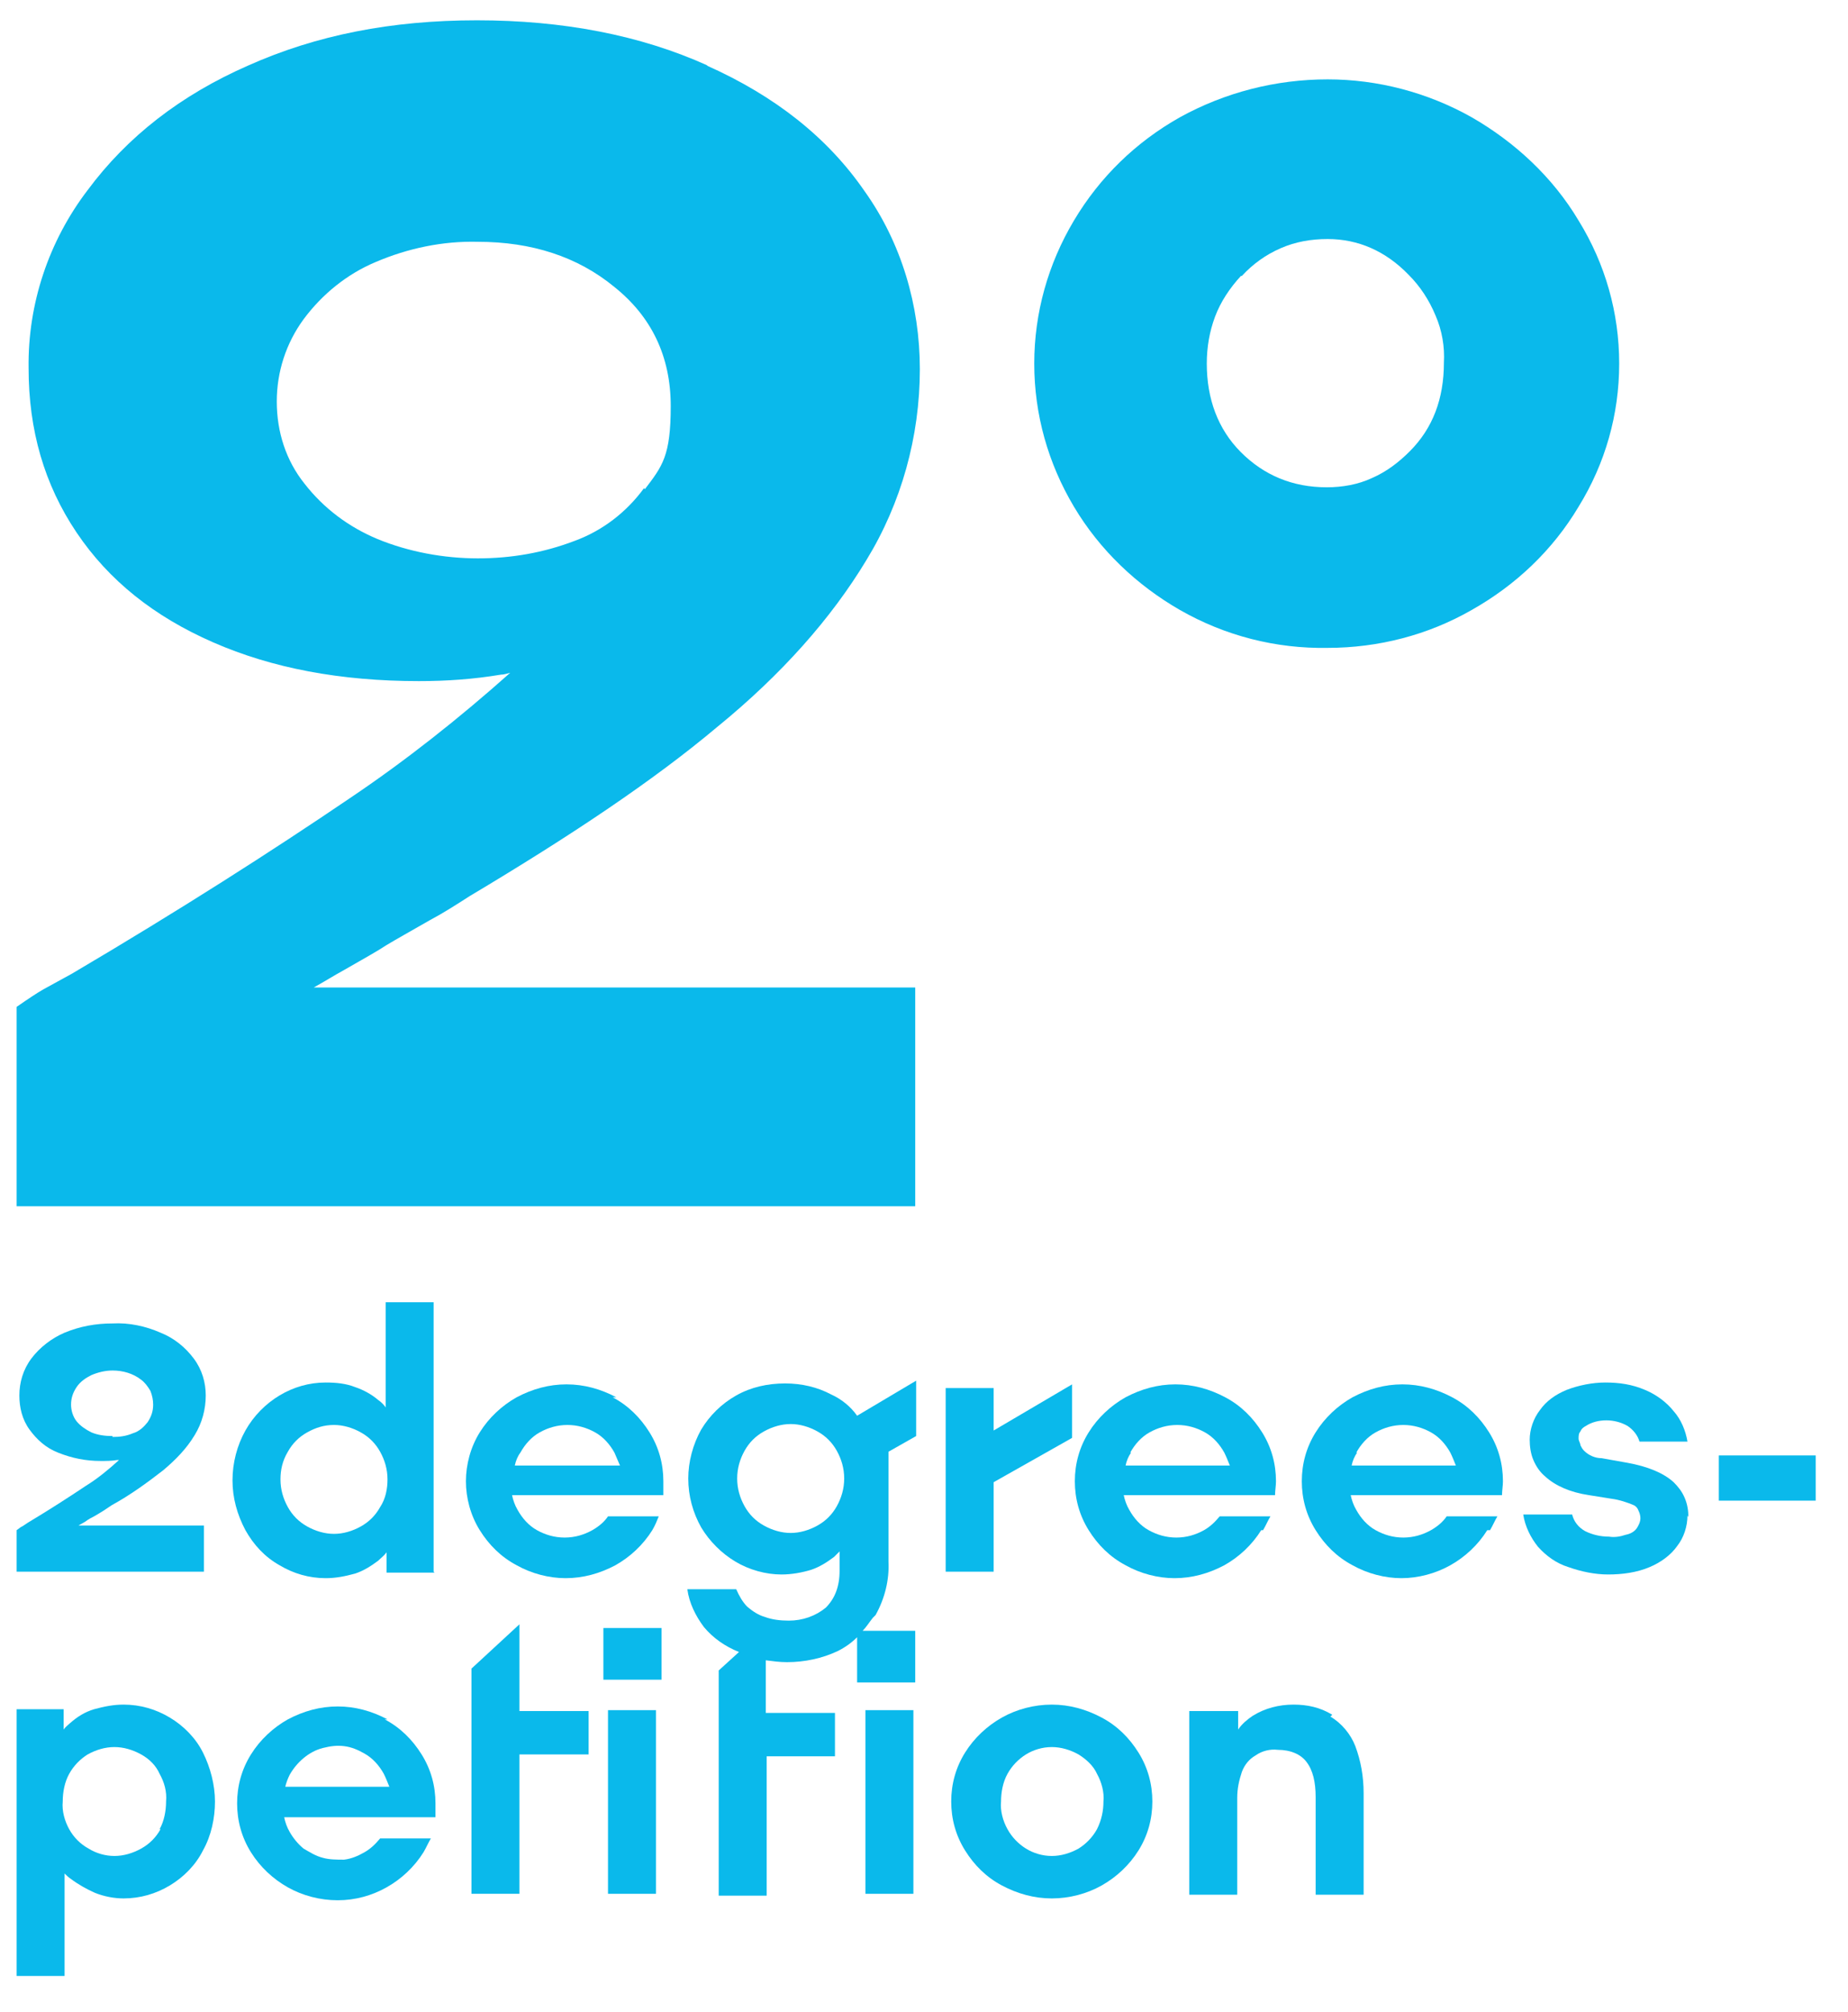
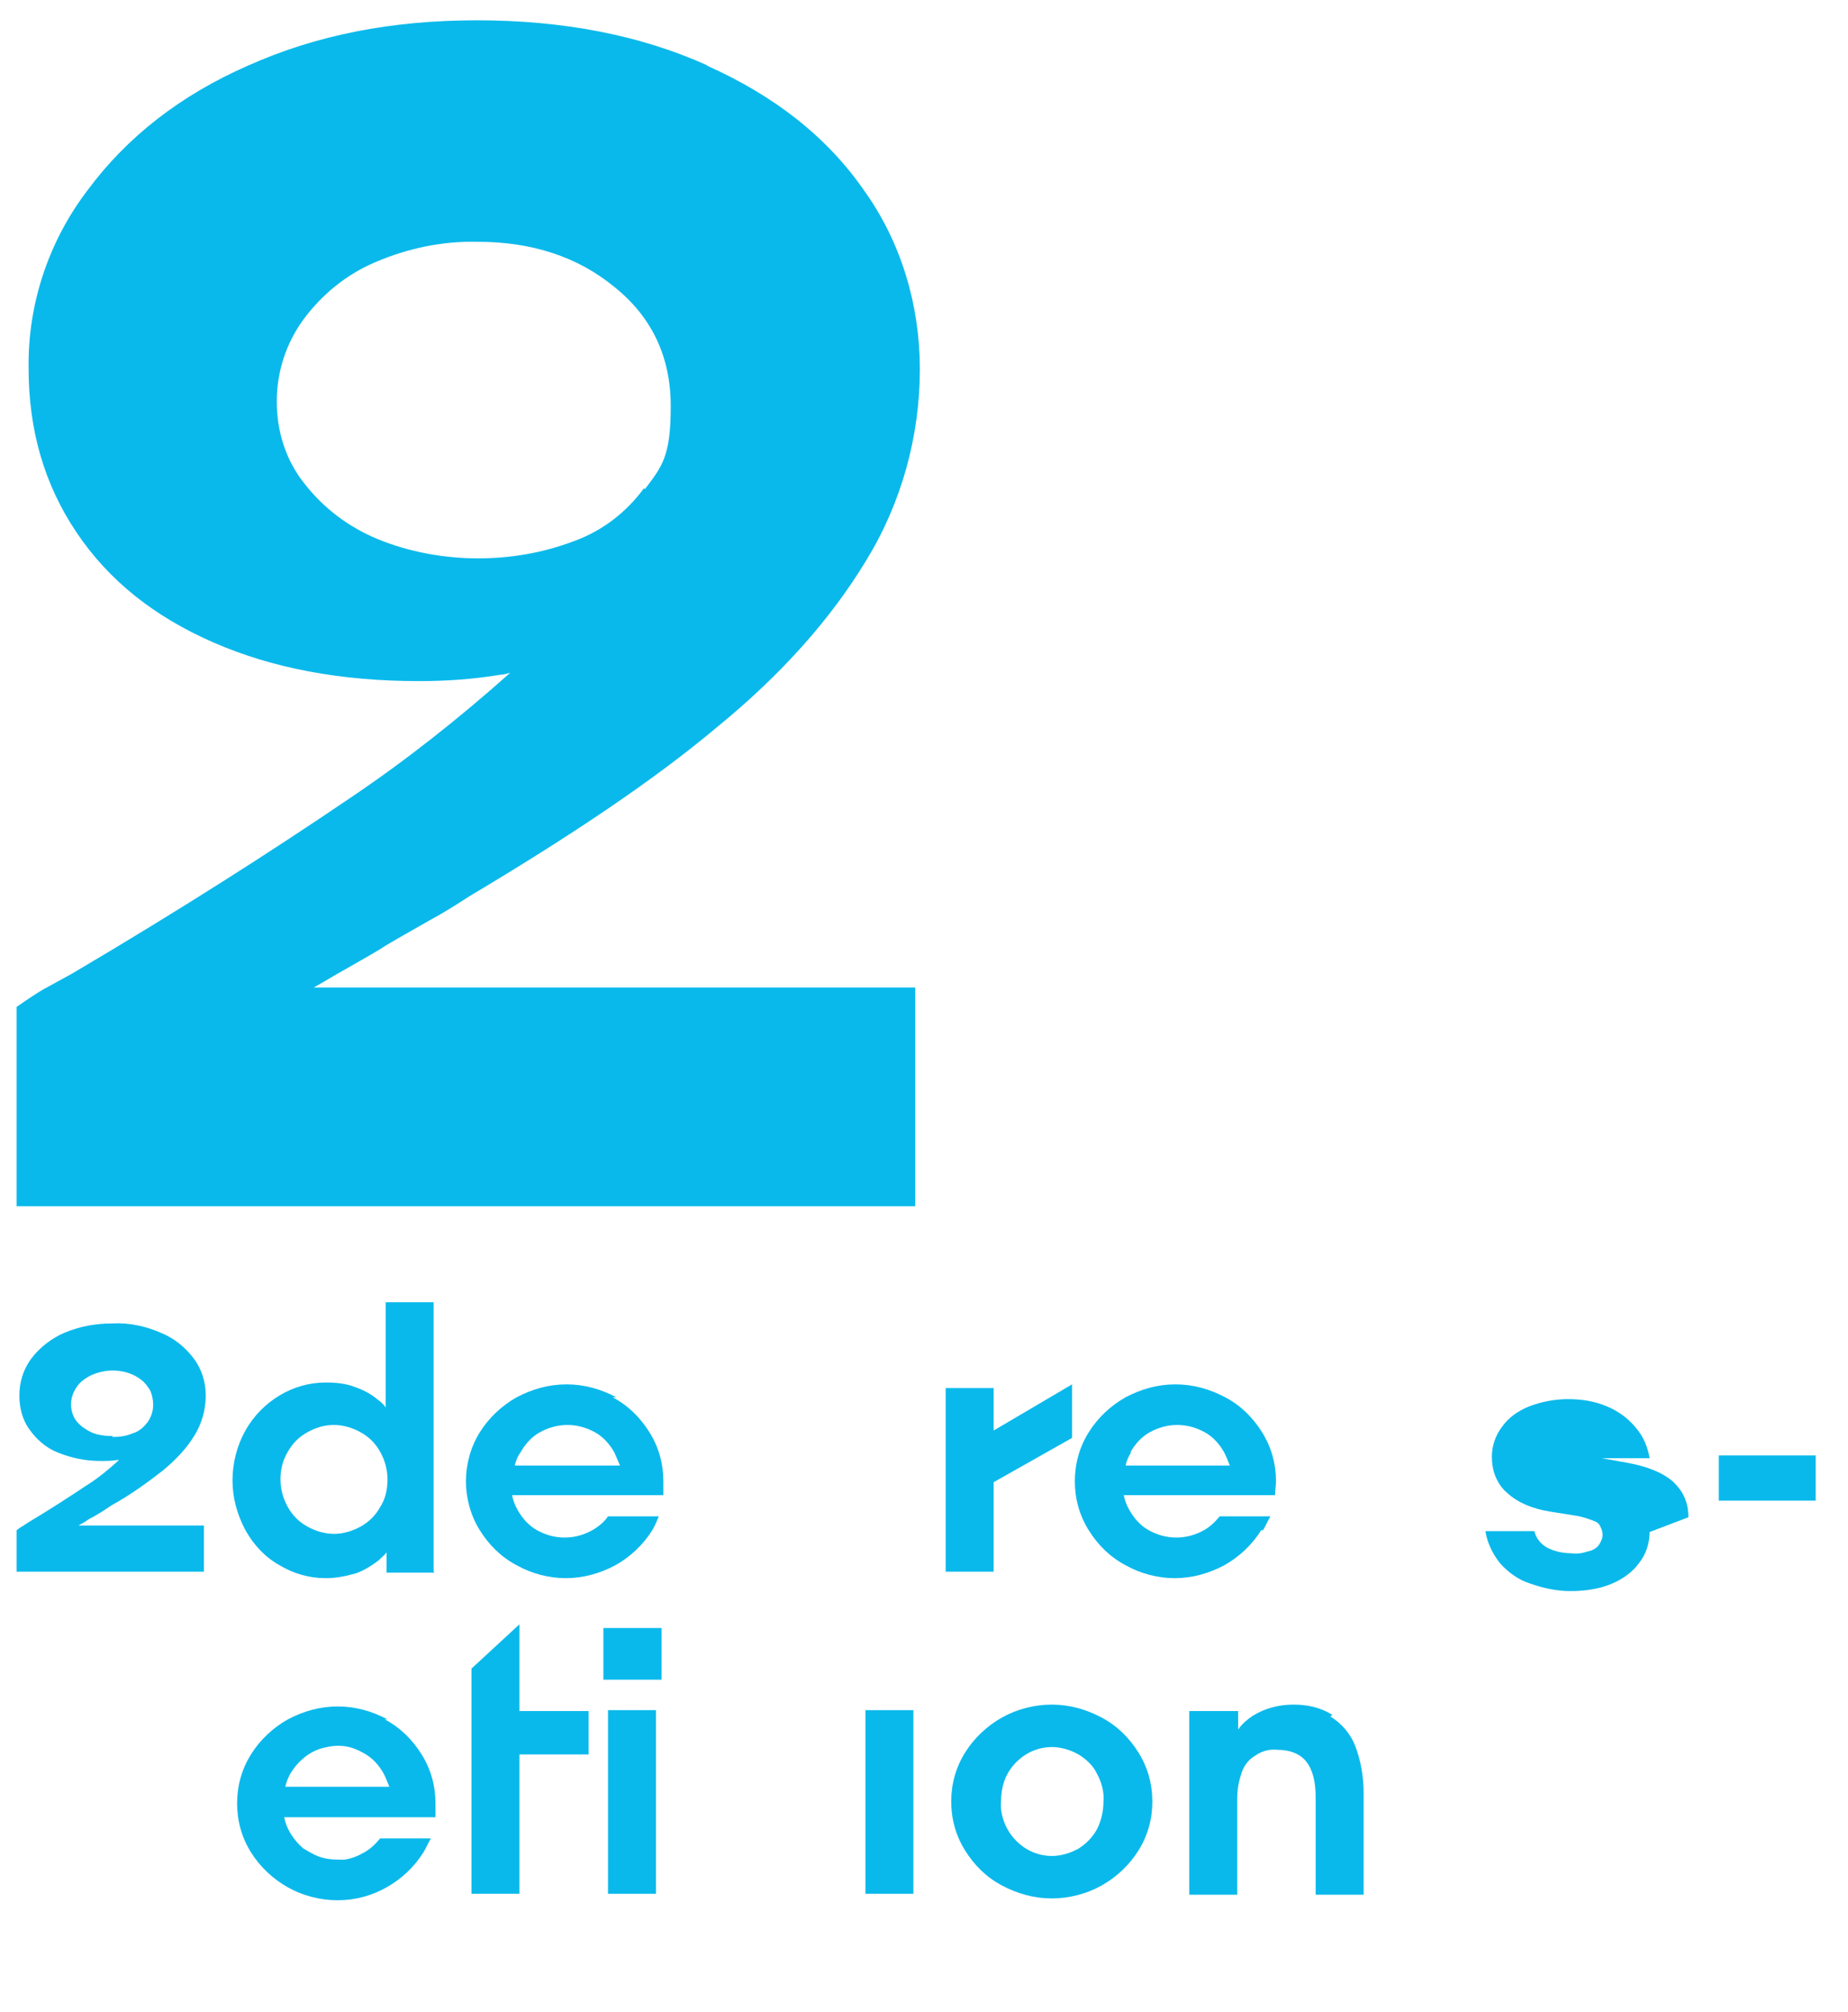
<svg xmlns="http://www.w3.org/2000/svg" id="Calque_1" version="1.1" viewBox="0 0 200.3 218">
  <defs>
    <style>
      .st0 {
        fill: #0ab9eb;
      }
    </style>
  </defs>
  <path class="st0" d="M76.7,7.1c-7.3-3.3-15.7-4.9-25-4.9s-17.4,1.6-24.8,4.9c-7.3,3.2-13.1,7.7-17.4,13.5-4.2,5.5-6.5,12.3-6.4,19.3,0,6.7,1.7,12.6,5.2,17.8,3.5,5.2,8.4,9.1,14.8,11.9,6.4,2.8,13.8,4.2,22.3,4.2,3,0,5.9-.2,8.9-.7.3,0,.6-.1,1-.2-5.5,4.9-11.3,9.5-17.4,13.6-8.4,5.7-18.4,12.1-30.1,19l-3.1,1.7c-.7.4-1.6,1-2.9,1.9v21.6h97.4v-23.7H34c1.1-.6,2.2-1.3,3.3-1.9,2.1-1.2,3.7-2.1,4.6-2.7,1-.6,2.6-1.5,4.7-2.7,1.5-.8,2.9-1.7,4.3-2.6,10.9-6.5,19.9-12.5,26.8-18.3,7-5.7,12.4-11.8,16.2-18.1,3.8-6.2,5.8-13.4,5.8-20.7,0-6.9-2-13.7-6-19.3-4-5.8-9.7-10.3-17.1-13.6ZM69.8,52.9c-1.9,2.6-4.5,4.6-7.5,5.7-3.4,1.3-6.9,1.9-10.5,1.9-3.7,0-7.5-.7-10.9-2.1-3.1-1.3-5.8-3.3-7.9-6-2-2.5-3-5.6-3-8.9,0-3.2,1-6.3,2.9-8.9,2-2.7,4.7-4.9,7.8-6.2,3.5-1.5,7.3-2.3,11.1-2.2,5.8,0,10.8,1.6,14.8,4.9,4,3.2,6.1,7.5,6.1,12.9s-.9,6.5-2.8,9Z" />
-   <path class="st0" d="M127.9,66.1c4.9,2.8,10.4,4.2,16,4.1,5.5,0,10.9-1.4,15.6-4.1,4.8-2.7,8.8-6.5,11.6-11.2,2.9-4.7,4.4-10,4.4-15.5s-1.5-10.8-4.4-15.5c-2.8-4.7-6.9-8.5-11.6-11.2-4.8-2.7-10.2-4.1-15.6-4.1-5.6,0-11.1,1.4-16,4.1-4.8,2.7-8.7,6.5-11.5,11.2-2.8,4.7-4.3,10-4.3,15.5s1.5,10.8,4.3,15.5c2.8,4.7,6.8,8.5,11.5,11.2ZM134.6,29.9c1.2-1.3,2.6-2.3,4.2-3,1.6-.7,3.3-1,5.1-1,3.3,0,6.3,1.3,8.8,3.9,1.2,1.2,2.2,2.7,2.9,4.4.7,1.6,1,3.4.9,5.1,0,3.9-1.2,7.1-3.7,9.6-1.2,1.2-2.5,2.2-4.1,2.9-1.5.7-3.2,1-4.9,1-3.7,0-6.8-1.3-9.3-3.8-2.5-2.5-3.7-5.8-3.7-9.6,0-1.8.3-3.5.9-5.1s1.6-3.1,2.8-4.4Z" />
  <path class="st0" d="M47,170.3v-29.2h-5.2v11.4c-.2-.3-.5-.6-.8-.8-.7-.6-1.6-1.1-2.5-1.4-1-.4-2.1-.5-3.2-.5-1.8,0-3.5.5-5,1.4-1.5.9-2.8,2.2-3.7,3.8-.9,1.6-1.4,3.5-1.4,5.4s.5,3.7,1.4,5.4c.9,1.6,2.1,2.9,3.7,3.8,1.5.9,3.2,1.4,5,1.4,1.1,0,2.1-.2,3.2-.5.9-.3,1.7-.8,2.5-1.4.3-.3.6-.5.9-.9v2.2h5.2ZM39.1,165.4c-.9.5-1.9.8-2.9.8-1,0-2-.3-2.9-.8-.9-.5-1.6-1.2-2.1-2.1-.5-.9-.8-1.9-.8-3,0-1,.2-2,.8-3,.5-.9,1.2-1.6,2.1-2.1.9-.5,1.8-.8,2.9-.8,1,0,2,.3,2.9.8.9.5,1.6,1.2,2.1,2.1.5.9.8,1.9.8,3,0,1-.2,2.1-.8,3-.5.9-1.2,1.6-2.1,2.1Z" />
-   <path class="st0" d="M183,164.4c0-.7-.1-1.4-.4-2.1s-.7-1.2-1.2-1.7c-1.1-1-2.8-1.7-5-2.1l-2.8-.5c-.7,0-1.4-.3-1.9-.8-.2-.2-.3-.4-.4-.6,0-.2-.2-.5-.2-.7,0-.3,0-.6.2-.8.1-.3.4-.5.6-.6.6-.4,1.4-.6,2.2-.6.8,0,1.6.2,2.3.6.6.4,1.1,1,1.3,1.7h5.2c-.2-1.2-.7-2.4-1.5-3.3-.8-1-1.9-1.8-3.1-2.3-1.4-.6-2.8-.8-4.3-.8-1.4,0-2.9.3-4.2.8-1.2.5-2.2,1.2-2.9,2.2-.7.9-1.1,2.1-1.1,3.2,0,.7.1,1.5.4,2.2.3.7.7,1.3,1.3,1.8,1.1,1,2.7,1.7,4.7,2l2.5.4c.8.1,1.7.4,2.4.7.2.1.4.3.5.6.1.2.2.5.2.8,0,.4-.2.8-.4,1.1-.3.4-.7.6-1.2.7-.6.2-1.2.3-1.8.2-.9,0-1.8-.2-2.6-.6-.7-.4-1.2-1-1.4-1.8h-5.3c.2,1.3.8,2.5,1.6,3.5.9,1,2,1.8,3.3,2.2,1.4.5,2.9.8,4.3.8,1.5,0,3.1-.2,4.5-.8,1.2-.5,2.3-1.3,3-2.3.7-.9,1.1-2.1,1.1-3.3Z" />
+   <path class="st0" d="M183,164.4c0-.7-.1-1.4-.4-2.1s-.7-1.2-1.2-1.7c-1.1-1-2.8-1.7-5-2.1l-2.8-.5h5.2c-.2-1.2-.7-2.4-1.5-3.3-.8-1-1.9-1.8-3.1-2.3-1.4-.6-2.8-.8-4.3-.8-1.4,0-2.9.3-4.2.8-1.2.5-2.2,1.2-2.9,2.2-.7.9-1.1,2.1-1.1,3.2,0,.7.1,1.5.4,2.2.3.7.7,1.3,1.3,1.8,1.1,1,2.7,1.7,4.7,2l2.5.4c.8.1,1.7.4,2.4.7.2.1.4.3.5.6.1.2.2.5.2.8,0,.4-.2.8-.4,1.1-.3.4-.7.6-1.2.7-.6.2-1.2.3-1.8.2-.9,0-1.8-.2-2.6-.6-.7-.4-1.2-1-1.4-1.8h-5.3c.2,1.3.8,2.5,1.6,3.5.9,1,2,1.8,3.3,2.2,1.4.5,2.9.8,4.3.8,1.5,0,3.1-.2,4.5-.8,1.2-.5,2.3-1.3,3-2.3.7-.9,1.1-2.1,1.1-3.3Z" />
  <path class="st0" d="M22.1,165.3h-13.6c.2-.1.5-.3.7-.4.4-.3.8-.5,1-.6.2-.1.5-.3,1-.6.3-.2.6-.4.9-.6,2-1.1,3.8-2.4,5.6-3.8,1.3-1.1,2.5-2.3,3.4-3.8.8-1.3,1.2-2.8,1.2-4.3,0-1.4-.4-2.8-1.3-4-.9-1.2-2.1-2.2-3.6-2.8-1.6-.7-3.4-1.1-5.2-1-1.8,0-3.5.3-5.2,1-1.4.6-2.7,1.6-3.6,2.8-.9,1.2-1.3,2.6-1.3,4,0,1.3.3,2.6,1.1,3.7.8,1.1,1.8,2,3.1,2.5,1.5.6,3,.9,4.6.9.6,0,1.2,0,1.8-.1,0,0,0,0,.2,0-1.1,1-2.3,2-3.6,2.8-1.8,1.2-3.8,2.5-6.3,4l-.6.4c-.1,0-.3.2-.6.4v4.5h20.3v-4.9ZM12.2,155.6c-.8,0-1.6-.1-2.3-.4-.6-.3-1.2-.7-1.6-1.2-.4-.5-.6-1.2-.6-1.8,0-.7.2-1.3.6-1.9.4-.6,1-1,1.6-1.3.7-.3,1.5-.5,2.3-.5,1.1,0,2.2.3,3.1,1,.4.3.7.7,1,1.2.2.5.3,1,.3,1.5,0,.7-.2,1.3-.6,1.9-.4.5-.9,1-1.6,1.2-.7.3-1.4.4-2.2.4Z" />
  <path class="st0" d="M107.7,160.6l8.5-4.8v-5.8l-8.5,5v-4.6h-5.2v19.9h5.2v-9.7Z" />
-   <path class="st0" d="M94.9,175c1-1.8,1.5-3.8,1.4-5.8v-11.9l3-1.7v-6l-6.4,3.8c-.7-1-1.7-1.8-2.8-2.3-1.5-.8-3.2-1.2-5-1.2-1.9,0-3.7.4-5.3,1.3-1.6.9-2.9,2.2-3.8,3.7-.9,1.6-1.4,3.5-1.4,5.3,0,1.9.5,3.7,1.4,5.3.9,1.5,2.2,2.8,3.7,3.7,1.5.9,3.3,1.4,5,1.4,1.1,0,2.2-.2,3.2-.5.9-.3,1.7-.8,2.5-1.4.2-.2.4-.4.6-.6v2.1c0,1.7-.5,3-1.5,4-1.1.9-2.5,1.4-4,1.4-.9,0-1.8-.1-2.6-.4-.7-.2-1.3-.6-1.9-1.1-.5-.5-.9-1.2-1.2-1.9h-5.3c.2,1.5.9,2.9,1.8,4.1,1,1.2,2.3,2.1,3.8,2.7l-2.2,2v24.4h5.2v-15.1h7.4v-4.7h-7.5v-5.7c.8.1,1.5.2,2.3.2,1.9,0,3.8-.4,5.5-1.2.8-.4,1.5-.9,2.1-1.5v4.9h6.3v-5.6h-5.7c.4-.4.7-.9,1.1-1.4ZM88.6,165.3c-.9.5-1.9.8-2.9.8s-2-.3-2.9-.8c-.9-.5-1.6-1.2-2.1-2.1-.5-.9-.8-1.9-.8-3s.3-2.1.8-3c.5-.9,1.2-1.6,2.1-2.1.9-.5,1.9-.8,2.9-.8s2,.3,2.9.8c.9.5,1.6,1.2,2.1,2.1.5.9.8,1.9.8,3s-.3,2.1-.8,3c-.5.9-1.2,1.6-2.1,2.1h0Z" />
  <path class="st0" d="M196.8,157.7h-10.5v4.9h10.5v-4.9Z" />
  <path class="st0" d="M66.8,151.4c-1.7-.9-3.5-1.4-5.4-1.4s-3.7.5-5.4,1.4c-1.6.9-3,2.2-4,3.8-1,1.6-1.5,3.5-1.5,5.3s.5,3.7,1.5,5.3c1,1.6,2.3,2.9,4,3.8,1.6.9,3.5,1.4,5.3,1.4,1.9,0,3.7-.5,5.4-1.4,1.6-.9,3-2.2,4-3.8.3-.5.5-1,.7-1.5h-5.5c-.4.6-1,1.1-1.7,1.5-.9.5-1.9.8-3,.8s-2.1-.3-3-.8c-.9-.5-1.6-1.3-2.1-2.2-.3-.5-.5-1.1-.6-1.6h16.4c0-.5,0-1,0-1.5,0-1.9-.5-3.7-1.5-5.3-1-1.6-2.3-2.9-4-3.8ZM55.8,158.8c.1-.5.3-1,.6-1.4.5-.9,1.2-1.7,2.1-2.2s1.9-.8,3-.8c1.1,0,2.1.3,3,.8.9.5,1.6,1.3,2.1,2.2.2.5.4.9.6,1.4h-11.3Z" />
  <path class="st0" d="M136.9,165.8c.3-.5.5-1,.8-1.5h-5.5c-.5.6-1,1.1-1.7,1.5-.9.5-1.9.8-3,.8s-2.1-.3-3-.8c-.9-.5-1.6-1.3-2.1-2.2-.3-.5-.5-1.1-.6-1.6h16.4c0-.5.1-1,.1-1.5,0-1.9-.5-3.7-1.5-5.3-1-1.6-2.3-2.9-4-3.8-1.7-.9-3.5-1.4-5.4-1.4s-3.7.5-5.4,1.4c-1.6.9-3,2.2-4,3.8-1,1.6-1.5,3.4-1.5,5.3s.5,3.7,1.5,5.3c1,1.6,2.3,2.9,4,3.8,1.6.9,3.5,1.4,5.3,1.4,1.9,0,3.7-.5,5.4-1.4,1.6-.9,3-2.2,4-3.8ZM122.5,157.4c.5-.9,1.2-1.7,2.1-2.2.9-.5,1.9-.8,3-.8,1.1,0,2.1.3,3,.8.9.5,1.6,1.3,2.1,2.2.2.4.4.9.6,1.4h-11.3c.1-.5.3-1,.6-1.4h0Z" />
-   <path class="st0" d="M161.5,165.8c.3-.5.5-1,.8-1.5h-5.5c-.4.6-1,1.1-1.7,1.5-.9.5-1.9.8-3,.8s-2.1-.3-3-.8c-.9-.5-1.6-1.3-2.1-2.2-.3-.5-.5-1.1-.6-1.6h16.4c0-.5.1-1,.1-1.5,0-1.9-.5-3.7-1.5-5.3-1-1.6-2.3-2.9-4-3.8-1.7-.9-3.5-1.4-5.4-1.4s-3.7.5-5.4,1.4c-1.6.9-3,2.2-4,3.8-1,1.6-1.5,3.4-1.5,5.3s.5,3.7,1.5,5.3c1,1.6,2.3,2.9,4,3.8,1.6.9,3.5,1.4,5.3,1.4s3.7-.5,5.3-1.4c1.6-.9,3-2.2,4-3.8h0ZM147,157.4c.5-.9,1.2-1.7,2.1-2.2s1.9-.8,3-.8c1.1,0,2.1.3,3,.8.9.5,1.6,1.3,2.1,2.2.2.4.4.9.6,1.4h-11.3c.1-.5.3-1,.6-1.4h0Z" />
-   <path class="st0" d="M18.4,186.1c-1.5-.9-3.2-1.4-5-1.4-1.1,0-2.1.2-3.2.5-1,.3-1.8.8-2.6,1.5-.2.2-.5.4-.7.7v-2.2H1.8v28.9h5.2v-11.1c.2.2.4.4.7.6.8.6,1.7,1.1,2.6,1.5,1,.4,2.1.6,3.1.6,1.8,0,3.5-.5,5-1.4,1.5-.9,2.8-2.2,3.6-3.8.9-1.6,1.3-3.5,1.3-5.3s-.5-3.7-1.3-5.3c-.8-1.6-2.1-2.9-3.6-3.8ZM17.4,198.2c-.5.9-1.2,1.6-2.1,2.1-.9.5-1.9.8-2.9.8-1,0-2-.3-2.8-.8-.9-.5-1.6-1.2-2.1-2.1-.5-.9-.8-2-.7-3,0-1,.2-2.1.7-3,.5-.9,1.2-1.6,2-2.1.9-.5,1.9-.8,2.9-.8,1,0,2,.3,2.9.8.9.5,1.6,1.2,2,2.1.5.9.8,1.9.7,3,0,1-.2,2.1-.7,3Z" />
  <path class="st0" d="M119.4,186.1c-1.7-.9-3.5-1.4-5.4-1.4s-3.8.5-5.4,1.4c-1.6.9-3,2.2-4,3.8-1,1.6-1.5,3.4-1.5,5.3s.5,3.7,1.5,5.3c1,1.6,2.3,2.9,4,3.8,1.7.9,3.5,1.4,5.4,1.4s3.8-.5,5.4-1.4c1.6-.9,3-2.2,4-3.8,1-1.6,1.5-3.4,1.5-5.3s-.5-3.7-1.5-5.3c-1-1.6-2.3-2.9-4-3.8ZM118.9,198.2c-.5.9-1.2,1.6-2,2.1-.9.5-1.9.8-2.9.8-1,0-2-.3-2.8-.8-.8-.5-1.5-1.2-2-2.1-.5-.9-.8-2-.7-3,0-1,.2-2.1.7-3,.5-.9,1.2-1.6,2-2.1.8-.5,1.8-.8,2.8-.8,1,0,2,.3,2.9.8.8.5,1.6,1.2,2,2.1.5.9.8,2,.7,3,0,1-.2,2-.7,3Z" />
  <path class="st0" d="M99,185.3h-5.2v19.9h5.2v-19.9Z" />
  <path class="st0" d="M71.7,176.4h-6.3v5.6h6.3v-5.6Z" />
  <path class="st0" d="M71.1,185.3h-5.2v19.9h5.2v-19.9Z" />
  <path class="st0" d="M56.3,176l-5.2,4.8v24.4h5.2v-15.1h7.5v-4.7h-7.5v-9.3Z" />
  <path class="st0" d="M42,186.3c-1.7-.9-3.5-1.4-5.4-1.4s-3.7.5-5.4,1.4c-1.6.9-3,2.2-4,3.8-1,1.6-1.5,3.4-1.5,5.3s.5,3.7,1.5,5.3c1,1.6,2.4,2.9,4,3.8,1.6.9,3.5,1.4,5.4,1.4s3.7-.5,5.3-1.4c1.6-.9,3-2.2,4-3.8.3-.5.5-1,.8-1.5h-5.5c-.5.6-1,1.1-1.7,1.5-.7.4-1.4.7-2.2.8-.8,0-1.6,0-2.3-.2-.8-.2-1.4-.6-2.1-1-.6-.5-1.1-1.1-1.5-1.8-.3-.5-.5-1.1-.6-1.6h16.4c0-.5,0-1,0-1.5,0-1.9-.5-3.7-1.5-5.3-1-1.6-2.3-2.9-4-3.8ZM30.9,193.7c.1-.5.3-1,.5-1.4.4-.7.9-1.3,1.5-1.8.6-.5,1.3-.9,2.1-1.1s1.5-.3,2.3-.2c.8.1,1.5.4,2.2.8.9.5,1.6,1.3,2.1,2.2.2.4.4.9.6,1.4h-11.3Z" />
  <path class="st0" d="M144.4,185.8c-1.3-.8-2.7-1.1-4.2-1.1-1.6,0-3.1.4-4.4,1.2-.6.4-1.2.9-1.6,1.5v-2h-5.3v19.9h5.2v-10.5c0-1,.2-1.9.5-2.8.3-.8.8-1.4,1.5-1.8.7-.5,1.6-.7,2.4-.6,1.4,0,2.5.5,3.1,1.3.7.9,1,2.2,1,3.8v10.6h5.2v-11c0-1.8-.3-3.5-.9-5.1-.5-1.3-1.5-2.5-2.7-3.2Z" />
</svg>